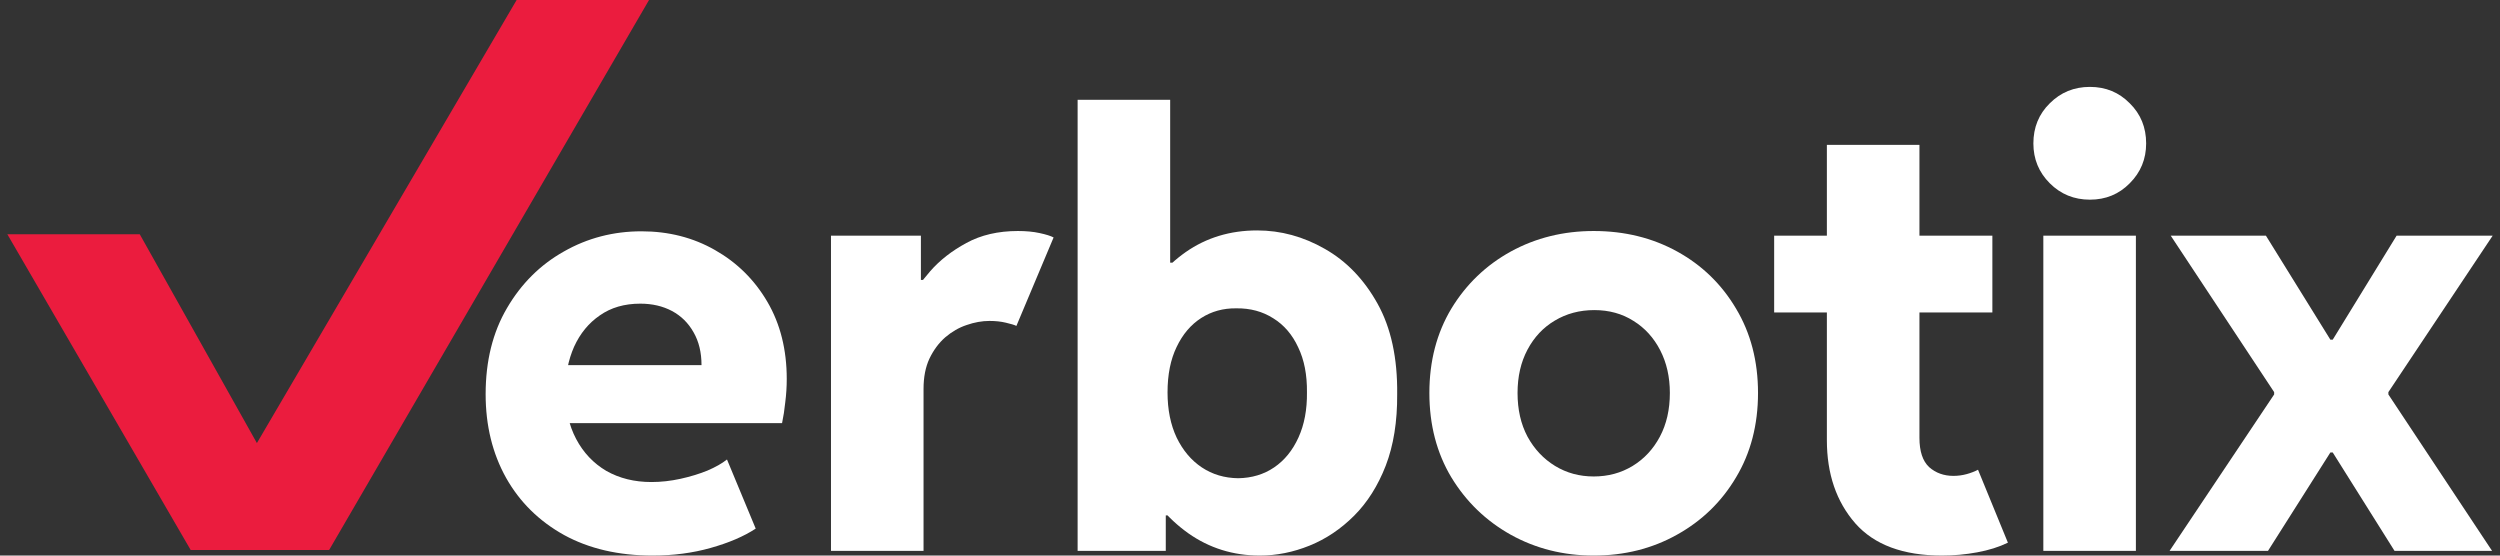
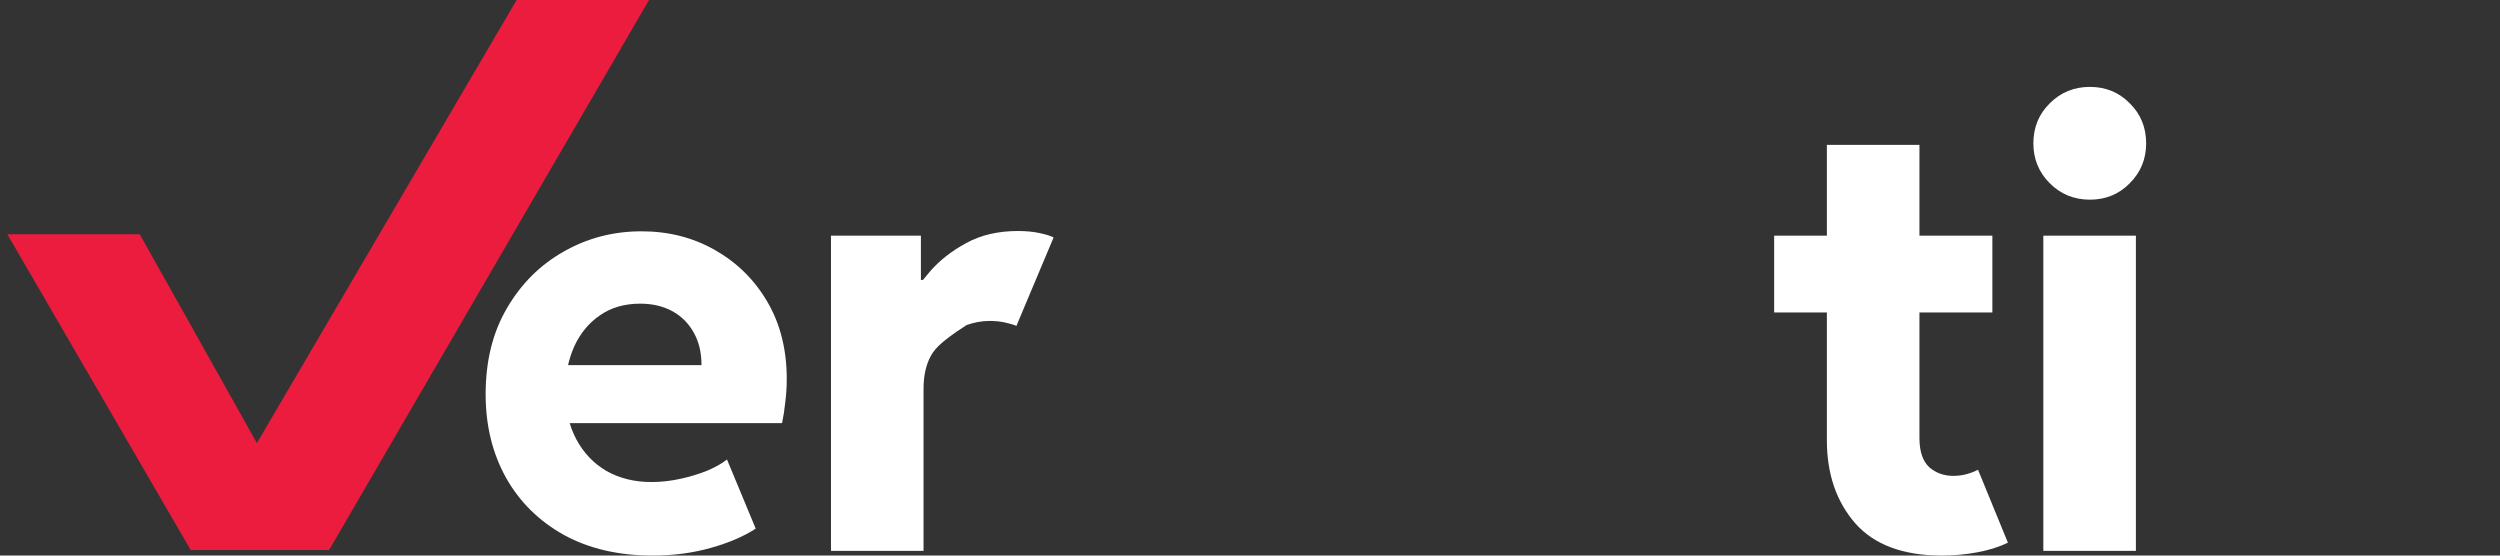
<svg xmlns="http://www.w3.org/2000/svg" width="216" height="48" viewBox="0 0 216 48" fill="none">
  <rect x="0" y="0" width="216" height="48" fill="#333333" stroke="none" />
  <path d="M16.476 47.522L0.635 20.241H12.075L22.196 38.282L44.637 0H56.077L28.435 47.522H16.476Z" fill="#EB1C3E" />
-   <path d="M206.887 47.595L201.547 39.092H201.244L196.486 34.005V33.879L187.552 20.364H195.777L201.345 29.349H201.573L206.356 33.955V34.081L215.315 47.595H206.887ZM187.451 47.595L196.486 34.081V33.955L201.32 29.349H201.547L207.065 20.364H215.365L206.356 33.879V34.005L201.649 39.092H201.345L195.955 47.595H187.451Z" fill="white" />
  <path d="M176.544 47.595V20.364H184.541V47.595H176.544ZM180.568 17.251C179.201 17.251 178.046 16.779 177.101 15.834C176.156 14.889 175.684 13.742 175.684 12.392C175.684 11.009 176.156 9.853 177.101 8.925C178.046 7.98 179.201 7.508 180.568 7.508C181.935 7.508 183.082 7.98 184.01 8.925C184.955 9.853 185.427 11.009 185.427 12.392C185.427 13.742 184.955 14.889 184.01 15.834C183.082 16.779 181.935 17.251 180.568 17.251Z" fill="white" />
  <path d="M167.788 48C164.431 48 161.934 47.072 160.297 45.216C158.661 43.343 157.842 40.948 157.842 38.029V12.519H165.84V37.826C165.84 38.99 166.118 39.834 166.675 40.357C167.248 40.863 167.949 41.116 168.775 41.116C169.163 41.116 169.543 41.066 169.914 40.965C170.285 40.863 170.614 40.737 170.901 40.585L173.483 46.886C172.723 47.258 171.838 47.536 170.825 47.722C169.83 47.907 168.818 48 167.788 48ZM153.287 26.995V20.364H172.141V26.995H153.287Z" fill="white" />
-   <path d="M137.696 48C135.08 48 132.693 47.401 130.534 46.203C128.391 45.005 126.678 43.352 125.396 41.243C124.131 39.134 123.498 36.704 123.498 33.954C123.498 31.204 124.131 28.775 125.396 26.666C126.678 24.557 128.391 22.912 130.534 21.731C132.693 20.55 135.08 19.959 137.696 19.959C140.361 19.959 142.766 20.55 144.908 21.731C147.051 22.912 148.747 24.557 149.995 26.666C151.26 28.775 151.893 31.204 151.893 33.954C151.893 36.704 151.26 39.134 149.995 41.243C148.747 43.352 147.042 45.005 144.883 46.203C142.74 47.401 140.344 48 137.696 48ZM137.696 41.167C138.944 41.167 140.066 40.863 141.061 40.256C142.057 39.648 142.841 38.805 143.415 37.725C143.989 36.645 144.276 35.388 144.276 33.954C144.276 32.571 143.997 31.339 143.44 30.259C142.884 29.18 142.116 28.336 141.137 27.729C140.159 27.104 139.028 26.792 137.746 26.792C136.481 26.792 135.342 27.096 134.33 27.703C133.334 28.294 132.55 29.129 131.976 30.209C131.402 31.289 131.116 32.537 131.116 33.954C131.116 35.388 131.402 36.645 131.976 37.725C132.567 38.805 133.36 39.648 134.355 40.256C135.35 40.863 136.464 41.167 137.696 41.167Z" fill="white" />
-   <path d="M93.106 47.595V8.622H101.103V22.692H101.71L100.571 26.944V41.774L101.811 44.533H100.723V47.595H93.106ZM108.847 48C106.552 48 104.494 47.359 102.672 46.077C100.85 44.778 99.407 43.048 98.344 40.889C97.281 38.729 96.741 36.342 96.724 33.727C96.741 31.179 97.256 28.867 98.268 26.792C99.281 24.7 100.672 23.03 102.444 21.781C104.232 20.533 106.291 19.909 108.619 19.909C110.66 19.909 112.609 20.44 114.465 21.503C116.338 22.566 117.856 24.143 119.02 26.236C120.185 28.328 120.75 30.934 120.716 34.056C120.733 36.418 120.404 38.476 119.729 40.231C119.054 41.968 118.143 43.411 116.996 44.558C115.849 45.706 114.566 46.566 113.149 47.14C111.732 47.713 110.298 48 108.847 48ZM106.974 41.319C108.155 41.302 109.193 40.99 110.087 40.383C110.981 39.775 111.681 38.915 112.187 37.801C112.694 36.688 112.938 35.389 112.921 33.904C112.938 32.385 112.685 31.086 112.162 30.006C111.656 28.91 110.939 28.075 110.011 27.501C109.083 26.91 108.02 26.624 106.822 26.64C105.692 26.624 104.679 26.902 103.785 27.476C102.891 28.049 102.182 28.884 101.659 29.981C101.136 31.061 100.875 32.368 100.875 33.904C100.875 35.389 101.136 36.688 101.659 37.801C102.199 38.915 102.925 39.775 103.836 40.383C104.747 40.99 105.793 41.302 106.974 41.319Z" fill="white" />
-   <path d="M71.797 47.595V20.364H79.566V24.186H80.351L78.529 26.109C78.934 25.265 79.549 24.371 80.376 23.426C81.203 22.482 82.24 21.672 83.489 20.997C84.754 20.305 86.239 19.959 87.943 19.959C88.652 19.959 89.276 20.018 89.816 20.136C90.373 20.255 90.778 20.381 91.031 20.516L87.817 28.159C87.648 28.075 87.344 27.982 86.906 27.881C86.484 27.779 86.011 27.729 85.488 27.729C84.847 27.729 84.189 27.847 83.514 28.083C82.856 28.302 82.24 28.657 81.667 29.146C81.11 29.635 80.654 30.251 80.3 30.993C79.963 31.719 79.794 32.588 79.794 33.6V47.595H71.797Z" fill="white" />
+   <path d="M71.797 47.595V20.364H79.566V24.186H80.351L78.529 26.109C78.934 25.265 79.549 24.371 80.376 23.426C81.203 22.482 82.24 21.672 83.489 20.997C84.754 20.305 86.239 19.959 87.943 19.959C88.652 19.959 89.276 20.018 89.816 20.136C90.373 20.255 90.778 20.381 91.031 20.516L87.817 28.159C87.648 28.075 87.344 27.982 86.906 27.881C86.484 27.779 86.011 27.729 85.488 27.729C84.847 27.729 84.189 27.847 83.514 28.083C81.11 29.635 80.654 30.251 80.3 30.993C79.963 31.719 79.794 32.588 79.794 33.6V47.595H71.797Z" fill="white" />
  <path d="M56.384 48C53.449 48 50.901 47.41 48.741 46.228C46.582 45.031 44.911 43.386 43.73 41.294C42.55 39.185 41.959 36.772 41.959 34.056C41.959 31.187 42.575 28.707 43.806 26.615C45.038 24.506 46.675 22.878 48.716 21.731C50.758 20.567 52.993 19.985 55.423 19.985C57.768 19.985 59.885 20.524 61.775 21.604C63.681 22.684 65.191 24.177 66.305 26.084C67.418 27.99 67.975 30.209 67.975 32.74C67.975 33.414 67.933 34.081 67.849 34.739C67.781 35.397 67.688 36.004 67.57 36.561H48.083V31.55H60.611C60.611 30.453 60.383 29.509 59.927 28.716C59.472 27.906 58.847 27.29 58.055 26.868C57.262 26.447 56.35 26.236 55.321 26.236C53.955 26.236 52.791 26.573 51.829 27.248C50.867 27.906 50.125 28.808 49.602 29.956C49.096 31.103 48.843 32.385 48.843 33.803C48.843 35.372 49.155 36.747 49.779 37.928C50.403 39.109 51.272 40.028 52.386 40.686C53.516 41.327 54.815 41.648 56.283 41.648C57.11 41.648 57.945 41.555 58.788 41.37C59.632 41.184 60.408 40.948 61.117 40.661C61.825 40.357 62.391 40.037 62.812 39.699L65.293 45.672C64.263 46.347 62.964 46.903 61.395 47.342C59.843 47.781 58.173 48 56.384 48Z" fill="white" />
</svg>